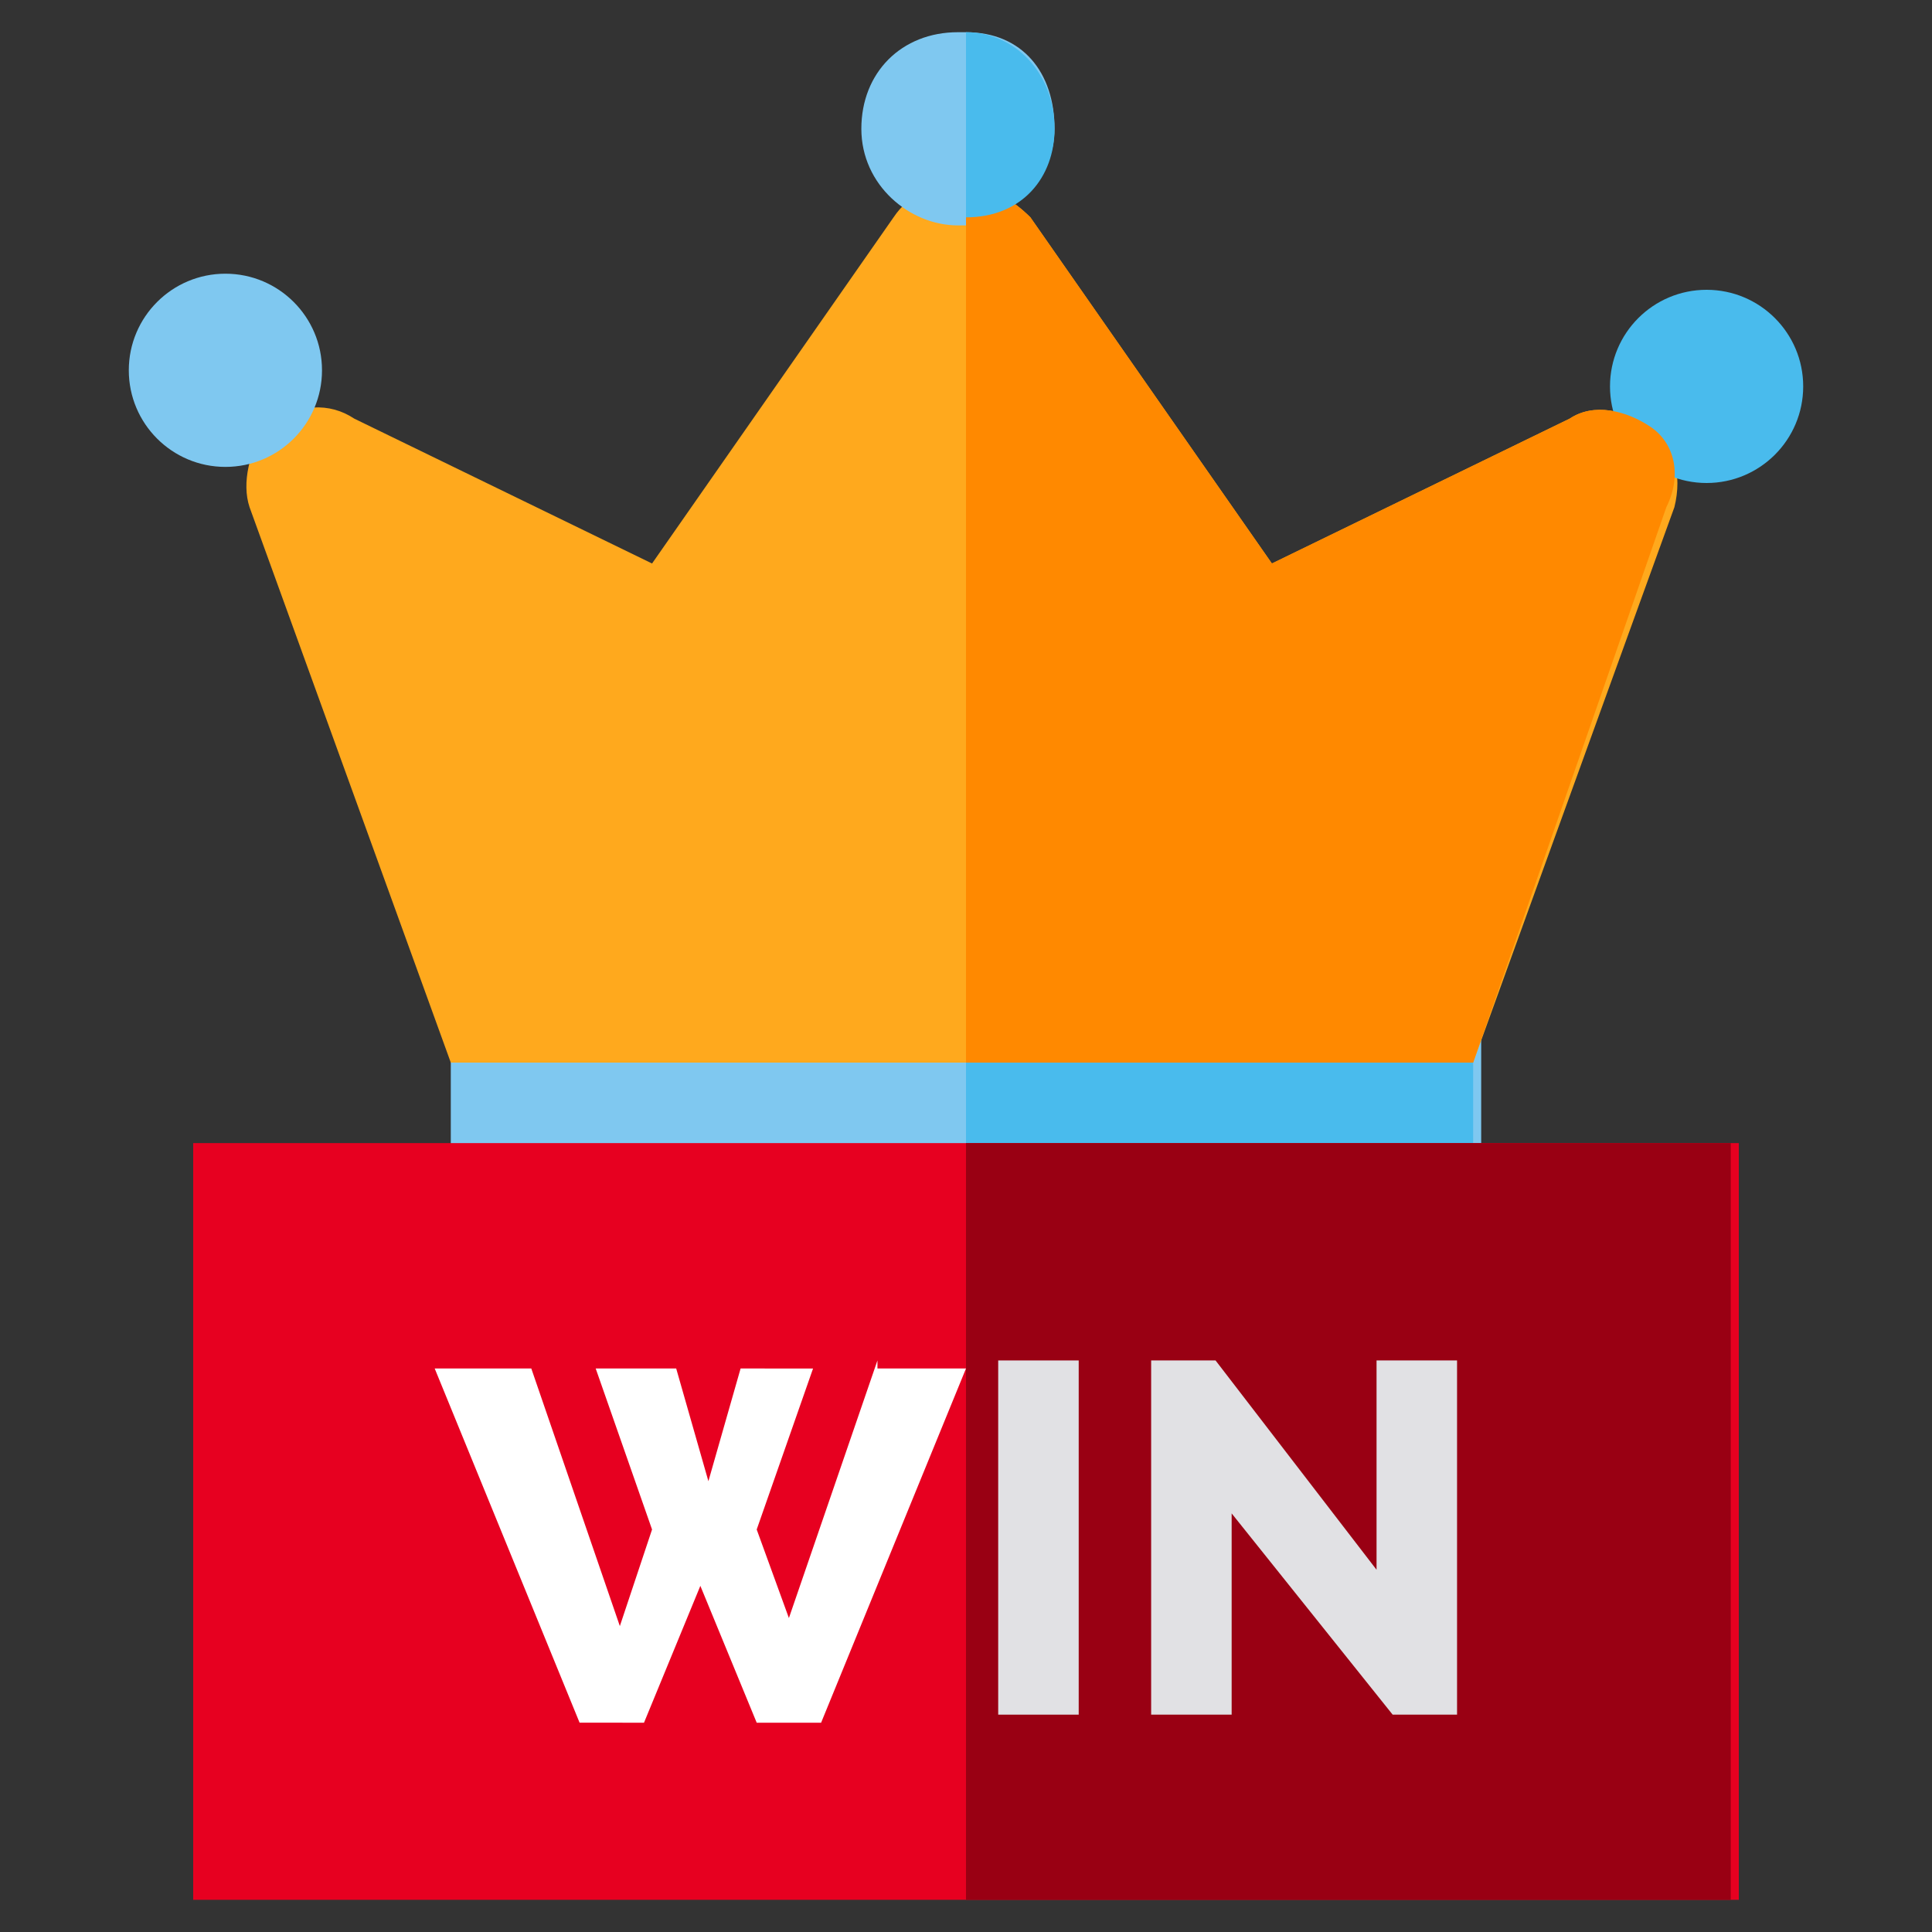
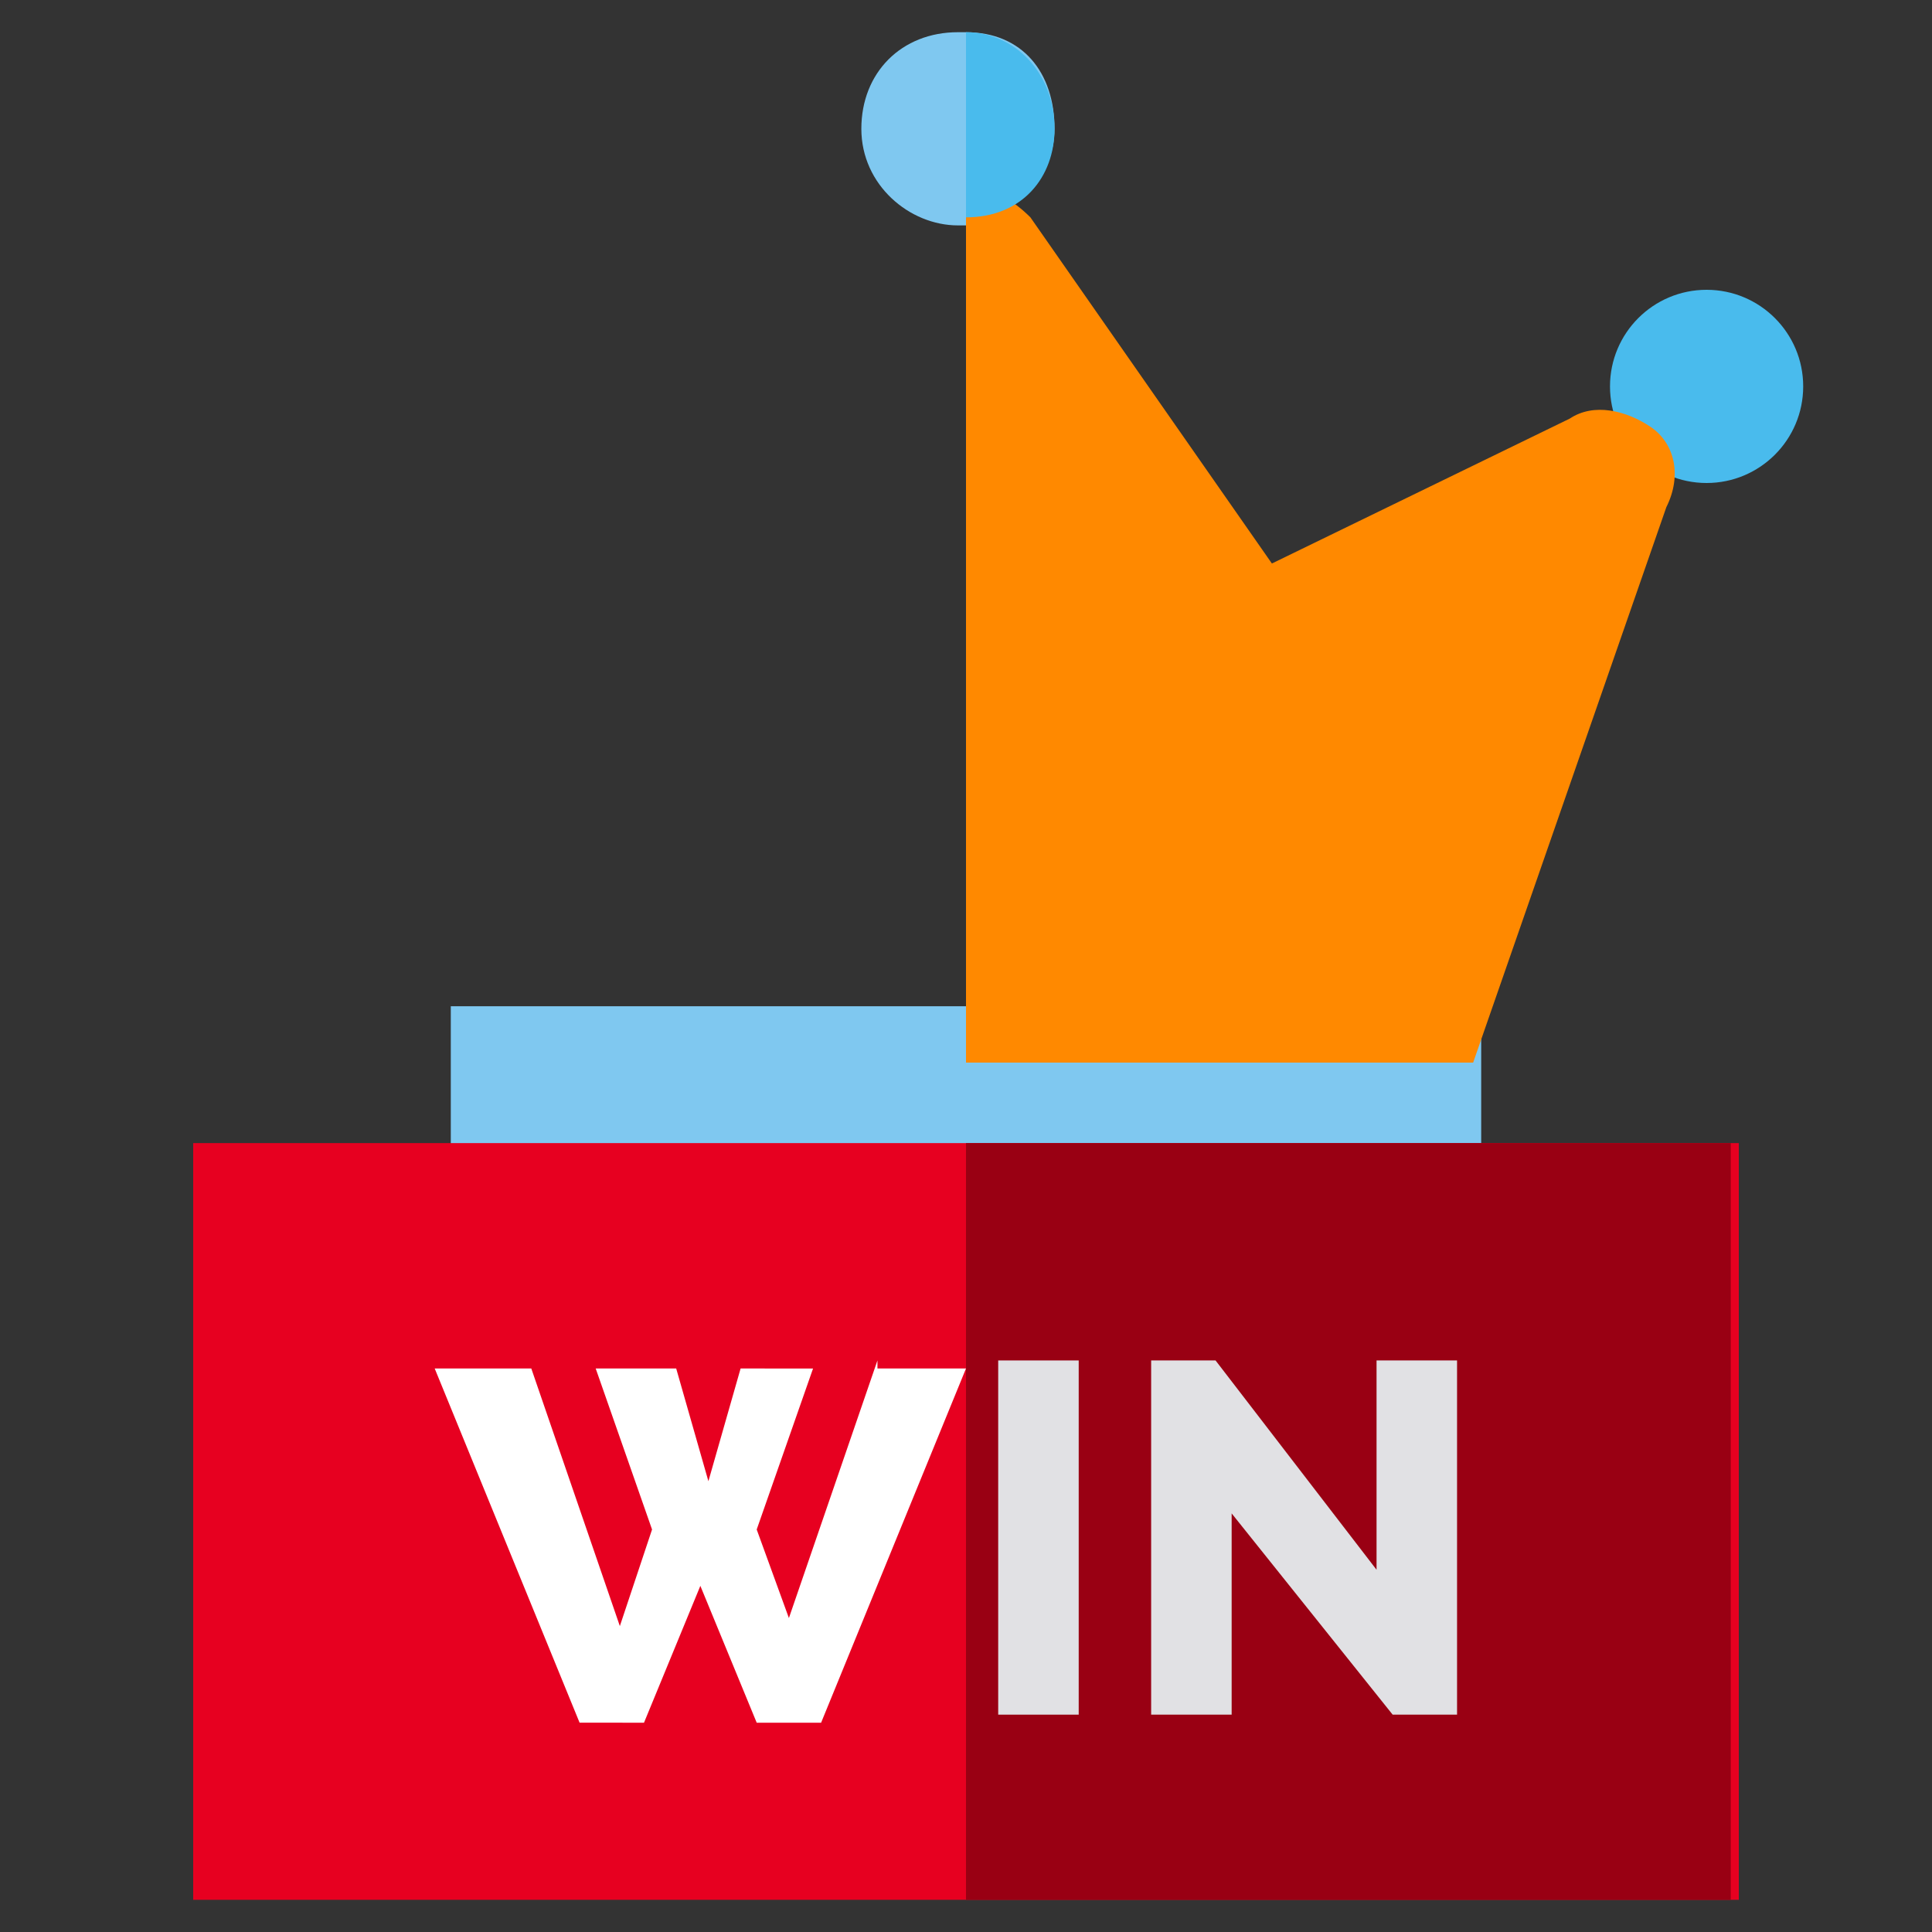
<svg xmlns="http://www.w3.org/2000/svg" version="1.1" id="Layer_1" x="0px" y="0px" width="24px" height="24px" viewBox="0 0 24 24" style="enable-background:new 0 0 24 24;" xml:space="preserve">
  <rect x="0" y="0" width="24" height="24" fill="#333333" stroke="none" />
  <style type="text/css">
	.st0{fill:#7FC8F0;}
	.st1{fill:#49BBED;}
	.st2{fill:#FFA91D;}
	.st3{fill:#FF8900;}
	.st4{fill:#E70020;}
	.st5{fill:#FFFFFF;}
	.st6{fill:#990013;}
	.st7{fill:#E1E1E4;}
</style>
  <g>
    <rect x="5.6" y="12.5" class="st0" width="12.8" height="2.4" />
-     <rect x="12" y="12.5" class="st1" width="6.3" height="2.4" />
-     <path class="st2" d="M20.8,6.3l-2.5,6.9H5.6L3.1,6.3C3,6,3.1,5.6,3.3,5.3C3.7,5,4.1,5,4.4,5.2L8.1,7l3-4.3c0.2-0.3,0.5-0.4,0.8-0.4   c0,0,0,0,0.1,0c0.3,0,0.6,0.2,0.8,0.4l3,4.3l3.7-1.8c0.3-0.2,0.7-0.1,1,0.1C20.8,5.5,20.9,5.9,20.8,6.3z" />
    <g>
      <path class="st0" d="M13.1,1.6c0,0.6-0.5,1.1-1.1,1.2c0,0,0,0-0.1,0c-0.6,0-1.2-0.5-1.2-1.2s0.5-1.2,1.2-1.2c0,0,0,0,0.1,0    C12.7,0.4,13.1,0.9,13.1,1.6z" />
-       <circle class="st0" cx="2.8" cy="4.6" r="1.2" />
    </g>
    <circle class="st1" cx="21.2" cy="4.8" r="1.2" />
    <path class="st3" d="M18.3,13.2H12V2.3c0.3,0,0.6,0.2,0.8,0.4l3,4.3l3.7-1.8c0.3-0.2,0.7-0.1,1,0.1s0.4,0.6,0.2,1L18.3,13.2z" />
    <path class="st1" d="M12,2.7V0.4c0.6,0,1.1,0.5,1.1,1.2C13.1,2.2,12.7,2.7,12,2.7z" />
    <rect x="2.4" y="14.2" class="st4" width="19.2" height="9.4" />
    <g>
      <path class="st5" d="M10.9,16.9l-1.1,3.2L9.4,19l0.7-2H9.2l-0.4,1.4L8.4,17h-1l0.7,2l-0.4,1.2L6.6,17H5.4l1.8,4.4H8l0.7-1.7    l0.7,1.7h0.8L12,17h-1.1V16.9z" />
      <path class="st5" d="M12.4,16.9v4.4h1v-4.4H12.4z" />
      <path class="st5" d="M17.1,16.9v2.6L15,16.9h-0.8v4.4h1v-2.5l2,2.5H18v-4.4H17.1z" />
    </g>
    <rect x="12" y="14.2" class="st6" width="9.5" height="9.4" />
    <g>
      <rect x="12.4" y="16.9" class="st7" width="1" height="4.4" />
      <polygon class="st7" points="17.1,16.9 18.1,16.9 18.1,21.3 17.3,21.3 15.3,18.8 15.3,21.3 14.3,21.3 14.3,16.9 15.1,16.9     17.1,19.5   " />
    </g>
  </g>
</svg>